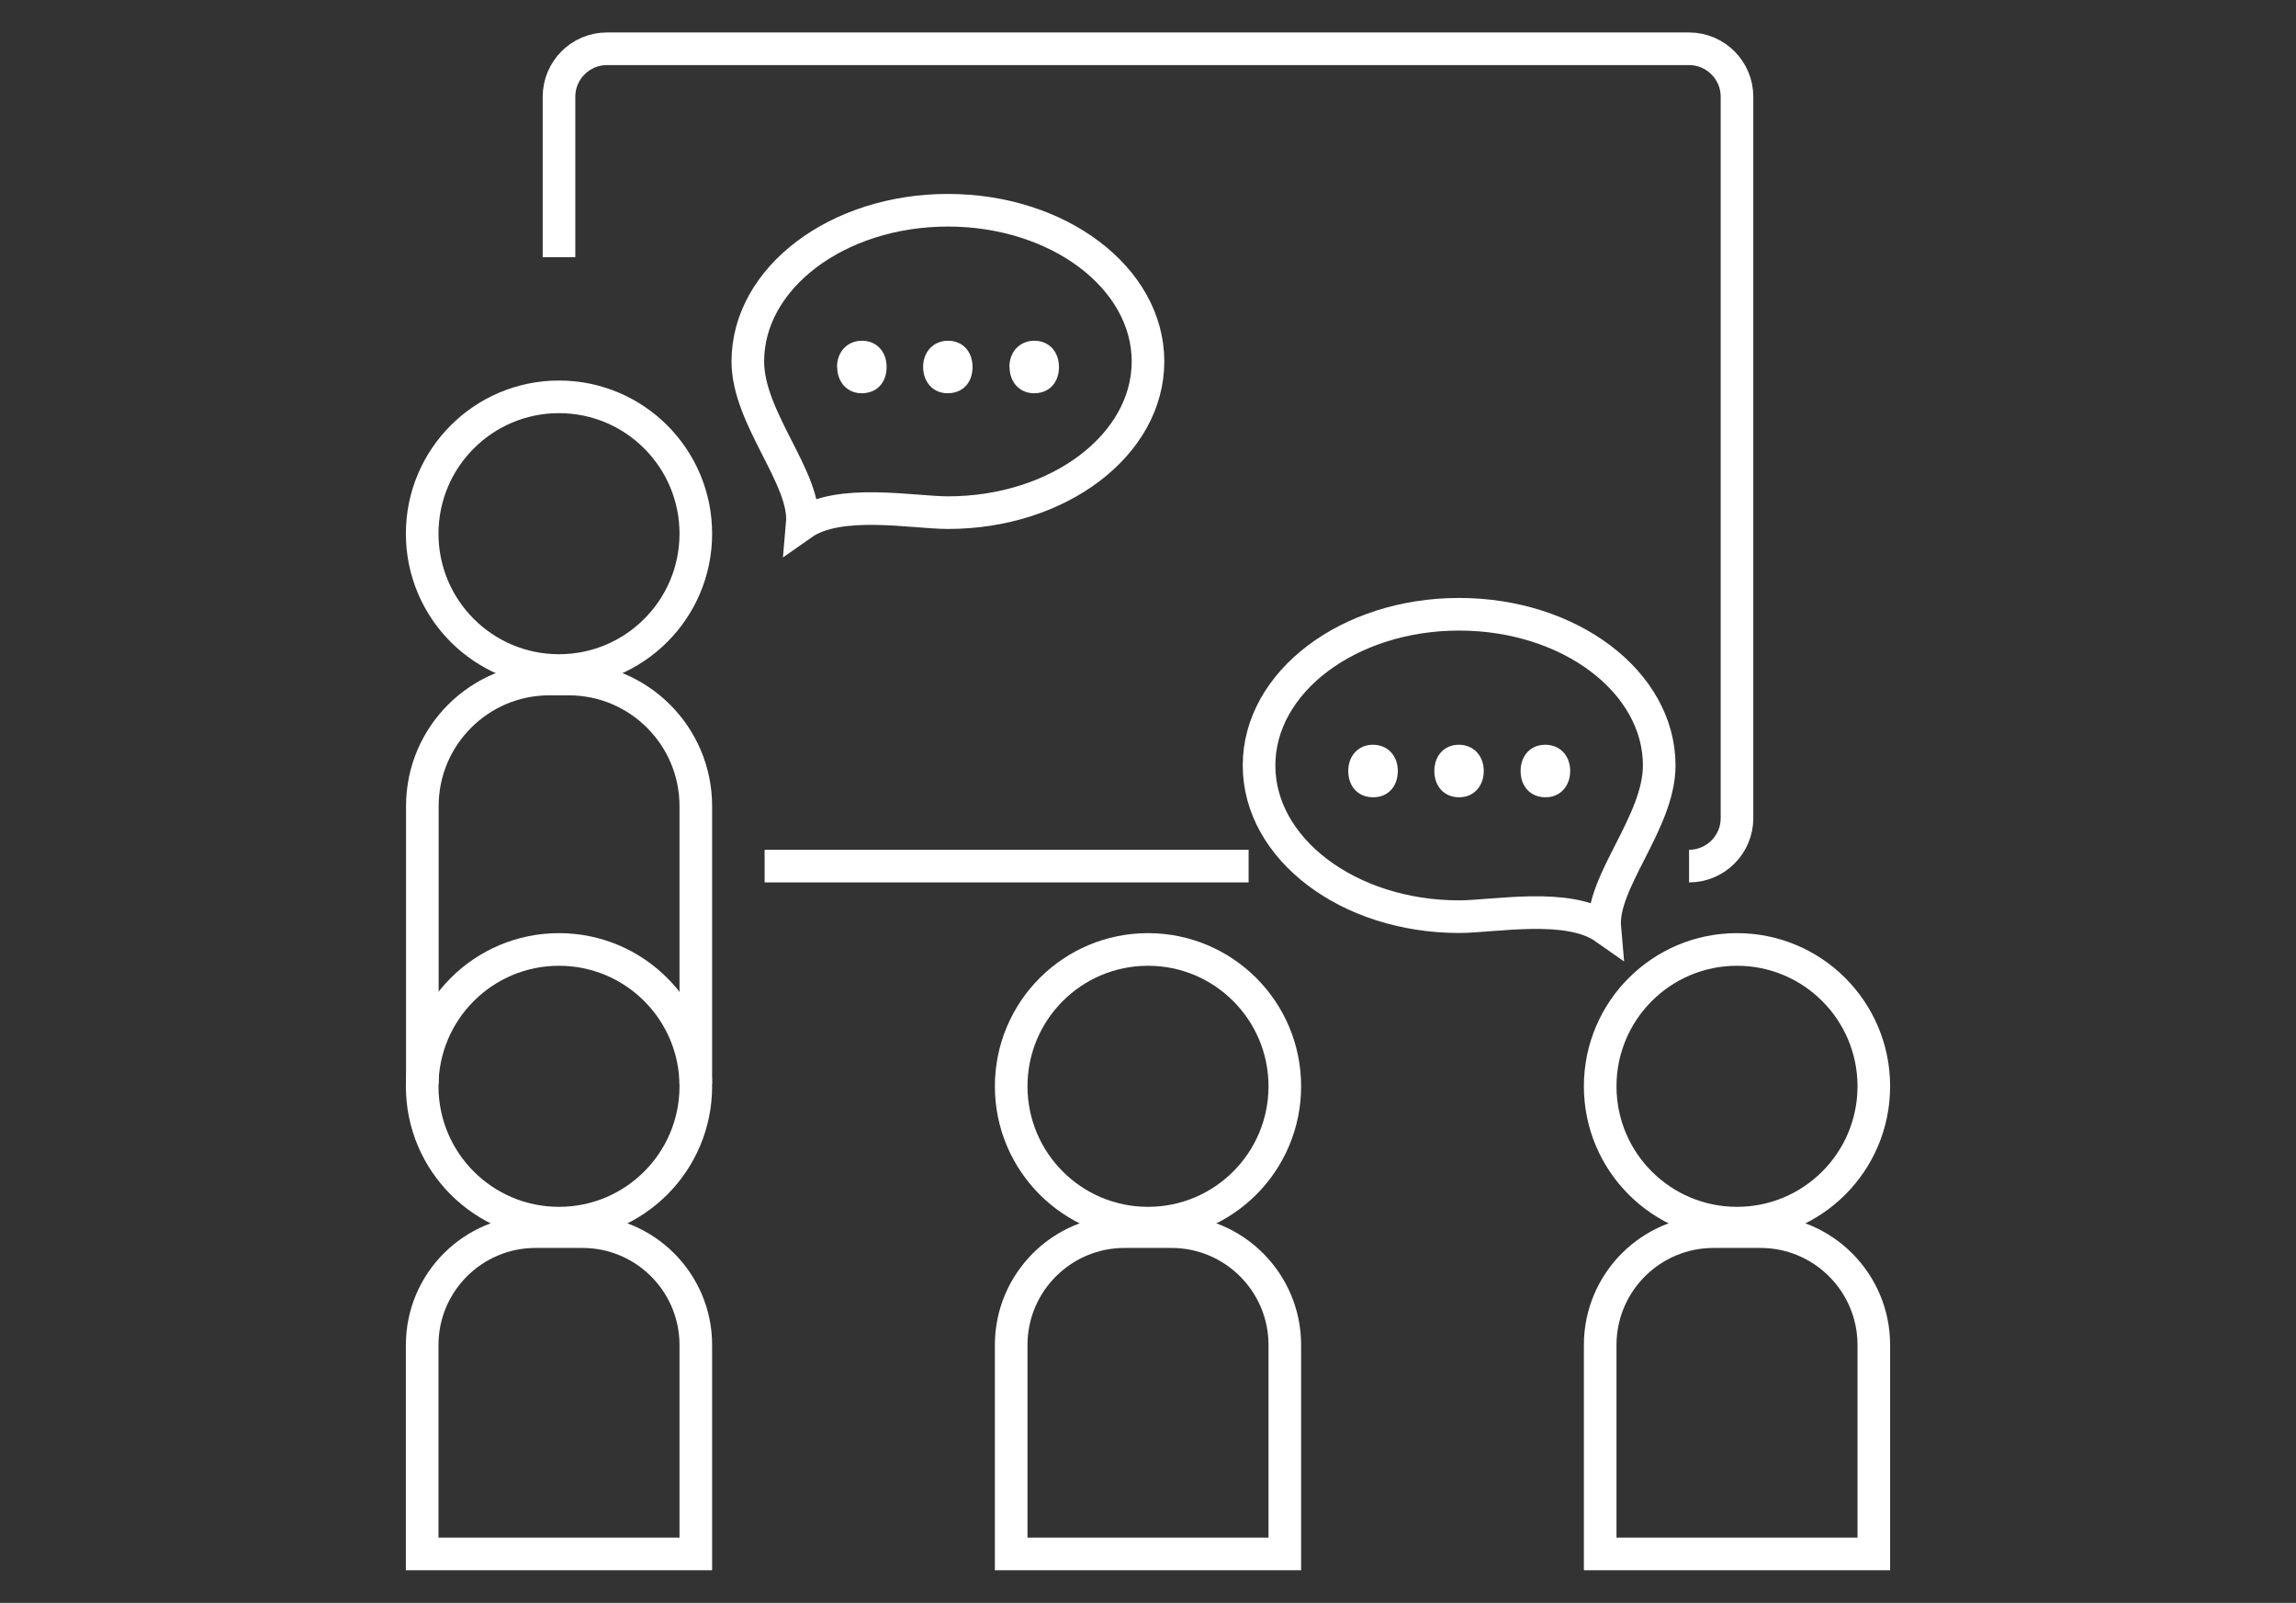
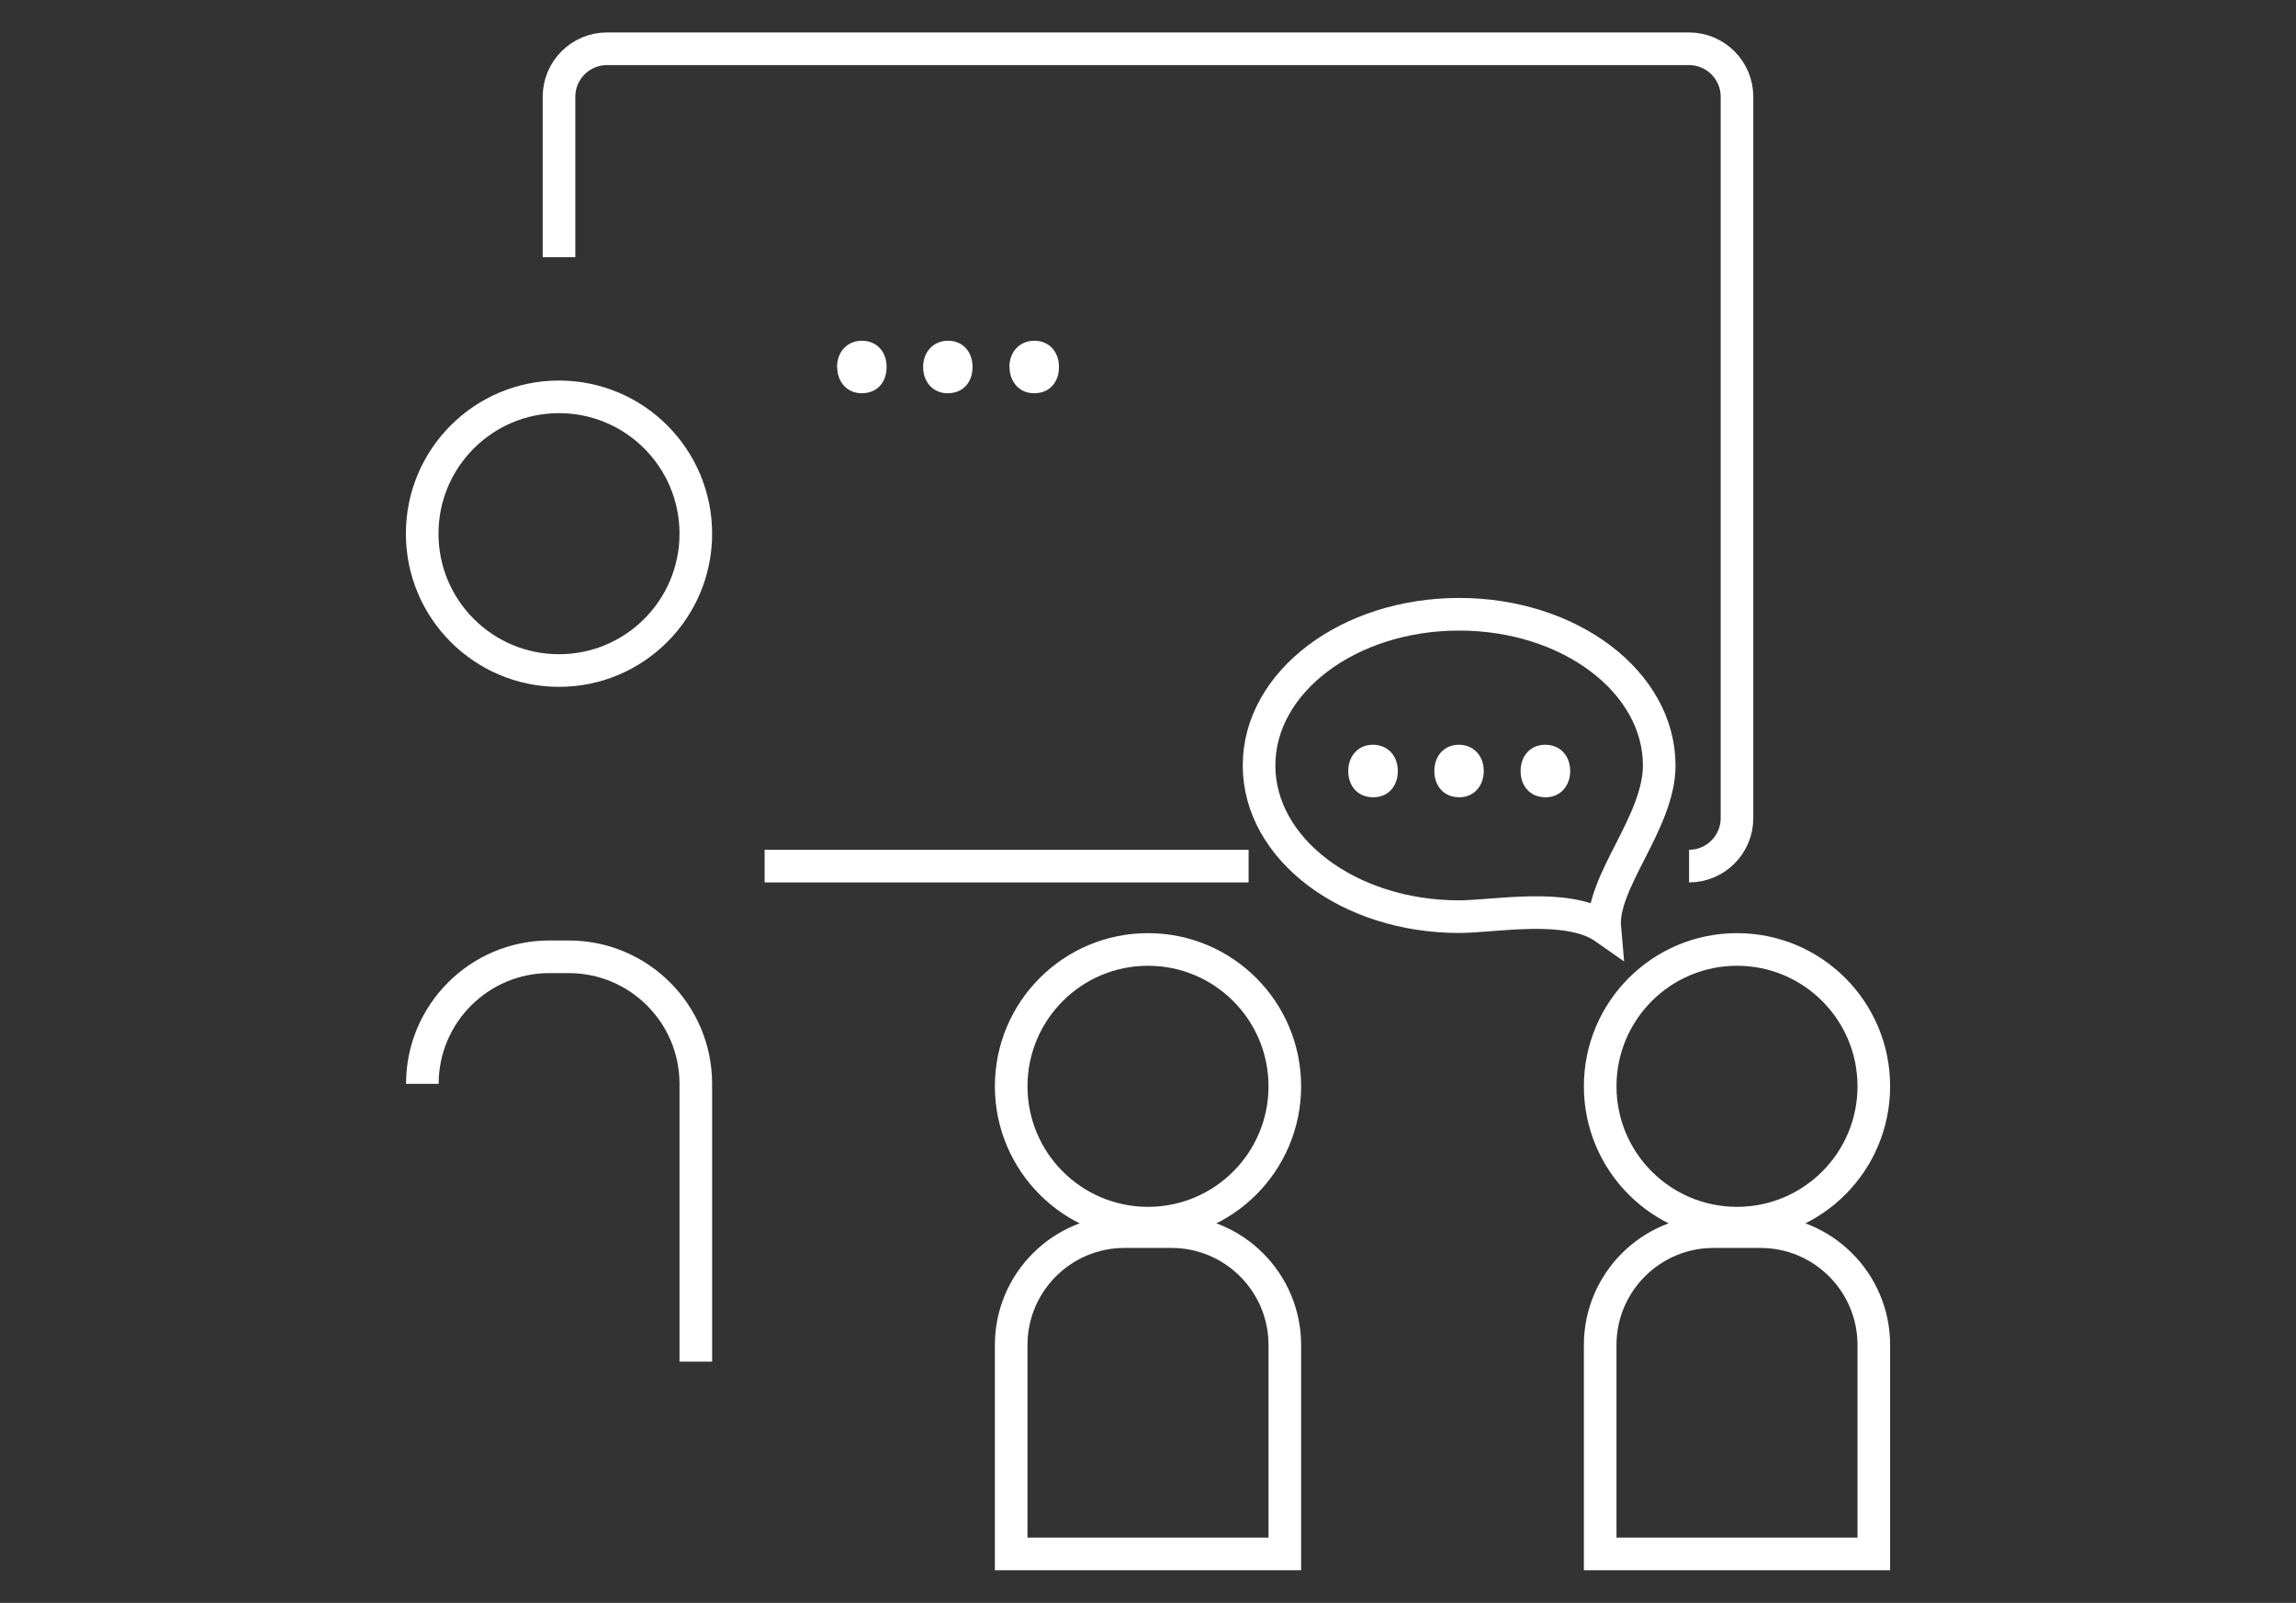
<svg xmlns="http://www.w3.org/2000/svg" id="Ebene_6" viewBox="0 0 140.8 98.27">
  <rect x="0" y="0" width="140.8" height="98.27" fill="#333333" stroke="none" />
  <defs>
    <style>.cls-1{fill:#fff;}.cls-2{fill:none;stroke:#fff;stroke-miterlimit:10;stroke-width:2px;}</style>
  </defs>
  <line class="cls-2" x1="76.57" y1="53.1" x2="46.89" y2="53.1" />
  <path class="cls-2" d="m34.28,15.77V5.93c0-1.62,1.32-2.94,2.94-2.94h66.36c1.62,0,2.94,1.32,2.94,2.94v44.23c0,1.62-1.32,2.94-2.94,2.94" />
  <circle class="cls-2" cx="34.28" cy="32.72" r="8.39" />
-   <path class="cls-2" d="m25.9,66.45v-17.03c0-4.3,3.49-7.79,7.79-7.79h1.19c4.3,0,7.79,3.49,7.79,7.79v17.03" />
-   <circle class="cls-2" cx="34.28" cy="66.6" r="8.39" />
-   <path class="cls-2" d="m32.85,75.51h2.87c3.84,0,6.95,3.12,6.95,6.95v12.81h-16.78v-12.81c0-3.84,3.12-6.95,6.95-6.95Z" />
+   <path class="cls-2" d="m25.9,66.45c0-4.3,3.49-7.79,7.79-7.79h1.19c4.3,0,7.79,3.49,7.79,7.79v17.03" />
  <circle class="cls-2" cx="70.4" cy="66.6" r="8.39" />
  <path class="cls-2" d="m68.97,75.51h2.87c3.84,0,6.95,3.12,6.95,6.95v12.81h-16.78v-12.81c0-3.84,3.12-6.95,6.95-6.95Z" />
  <circle class="cls-2" cx="106.52" cy="66.6" r="8.39" />
  <path class="cls-2" d="m105.09,75.51h2.87c3.84,0,6.95,3.12,6.95,6.95v12.81h-16.78v-12.81c0-3.84,3.12-6.95,6.95-6.95Z" />
-   <path class="cls-2" d="m70.4,22.16c0,5.12-5.49,9.27-12.27,9.27-2.13,0-6.68-.89-8.93.69.25-2.8-3.34-6.46-3.34-9.96,0-5.12,5.49-9.27,12.27-9.27s12.27,4.15,12.27,9.27Z" />
  <path class="cls-1" d="m51.33,22.5c0-.94.64-1.61,1.53-1.61s1.51.66,1.51,1.61-.59,1.61-1.53,1.61c-.89,0-1.5-.69-1.5-1.61Z" />
  <path class="cls-1" d="m56.61,22.5c0-.94.64-1.61,1.53-1.61s1.5.66,1.5,1.61-.59,1.61-1.53,1.61c-.89,0-1.5-.69-1.5-1.61Z" />
  <path class="cls-1" d="m61.9,22.5c0-.94.64-1.61,1.53-1.61s1.51.66,1.51,1.61-.59,1.61-1.53,1.61c-.89,0-1.5-.69-1.5-1.61Z" />
  <path class="cls-2" d="m77.21,46.93c0,5.12,5.49,9.27,12.27,9.27,2.13,0,6.68-.89,8.93.69-.25-2.8,3.34-6.46,3.34-9.96,0-5.12-5.49-9.27-12.27-9.27s-12.27,4.15-12.27,9.27Z" />
  <path class="cls-1" d="m94.78,48.88c-.95,0-1.53-.69-1.53-1.61,0-.94.61-1.61,1.51-1.61s1.53.66,1.53,1.61c0,.92-.61,1.61-1.5,1.61Z" />
  <path class="cls-1" d="m89.49,48.88c-.95,0-1.53-.69-1.53-1.61,0-.94.61-1.61,1.5-1.61s1.53.66,1.53,1.61c0,.92-.61,1.61-1.5,1.61Z" />
  <path class="cls-1" d="m84.21,48.88c-.95,0-1.53-.69-1.53-1.61s.61-1.61,1.51-1.61,1.53.66,1.53,1.61-.61,1.61-1.5,1.61Z" />
</svg>